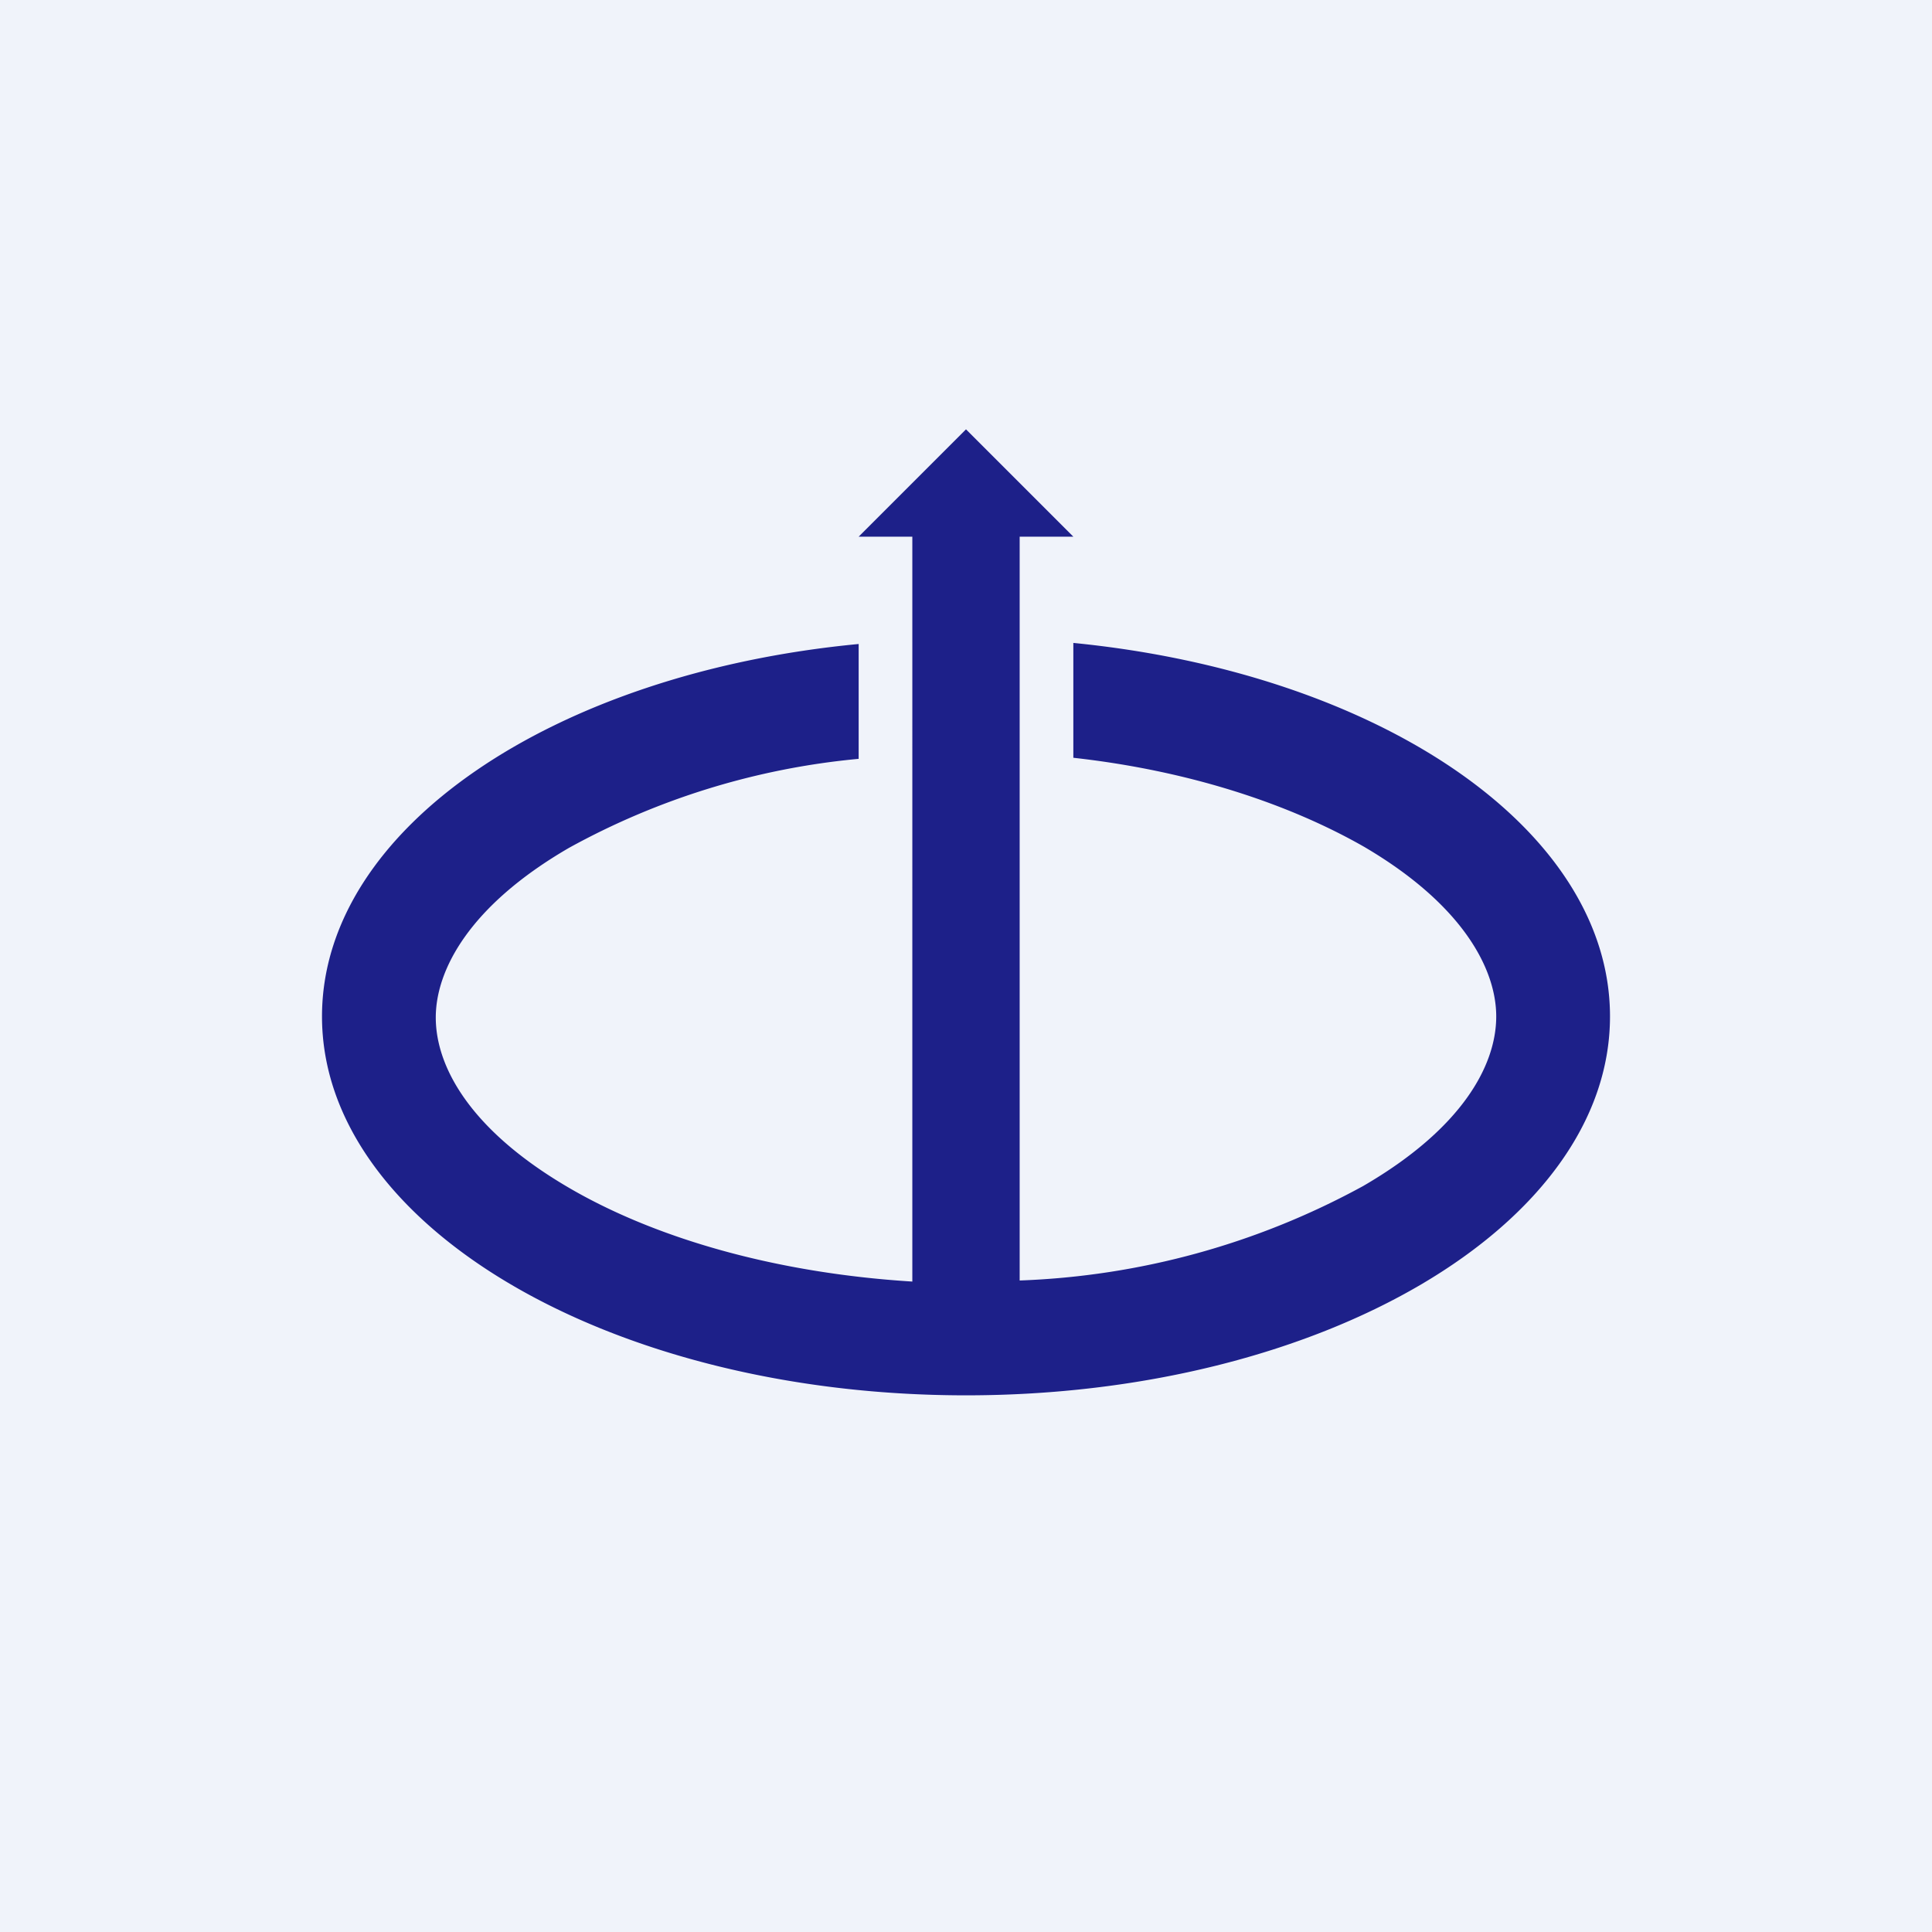
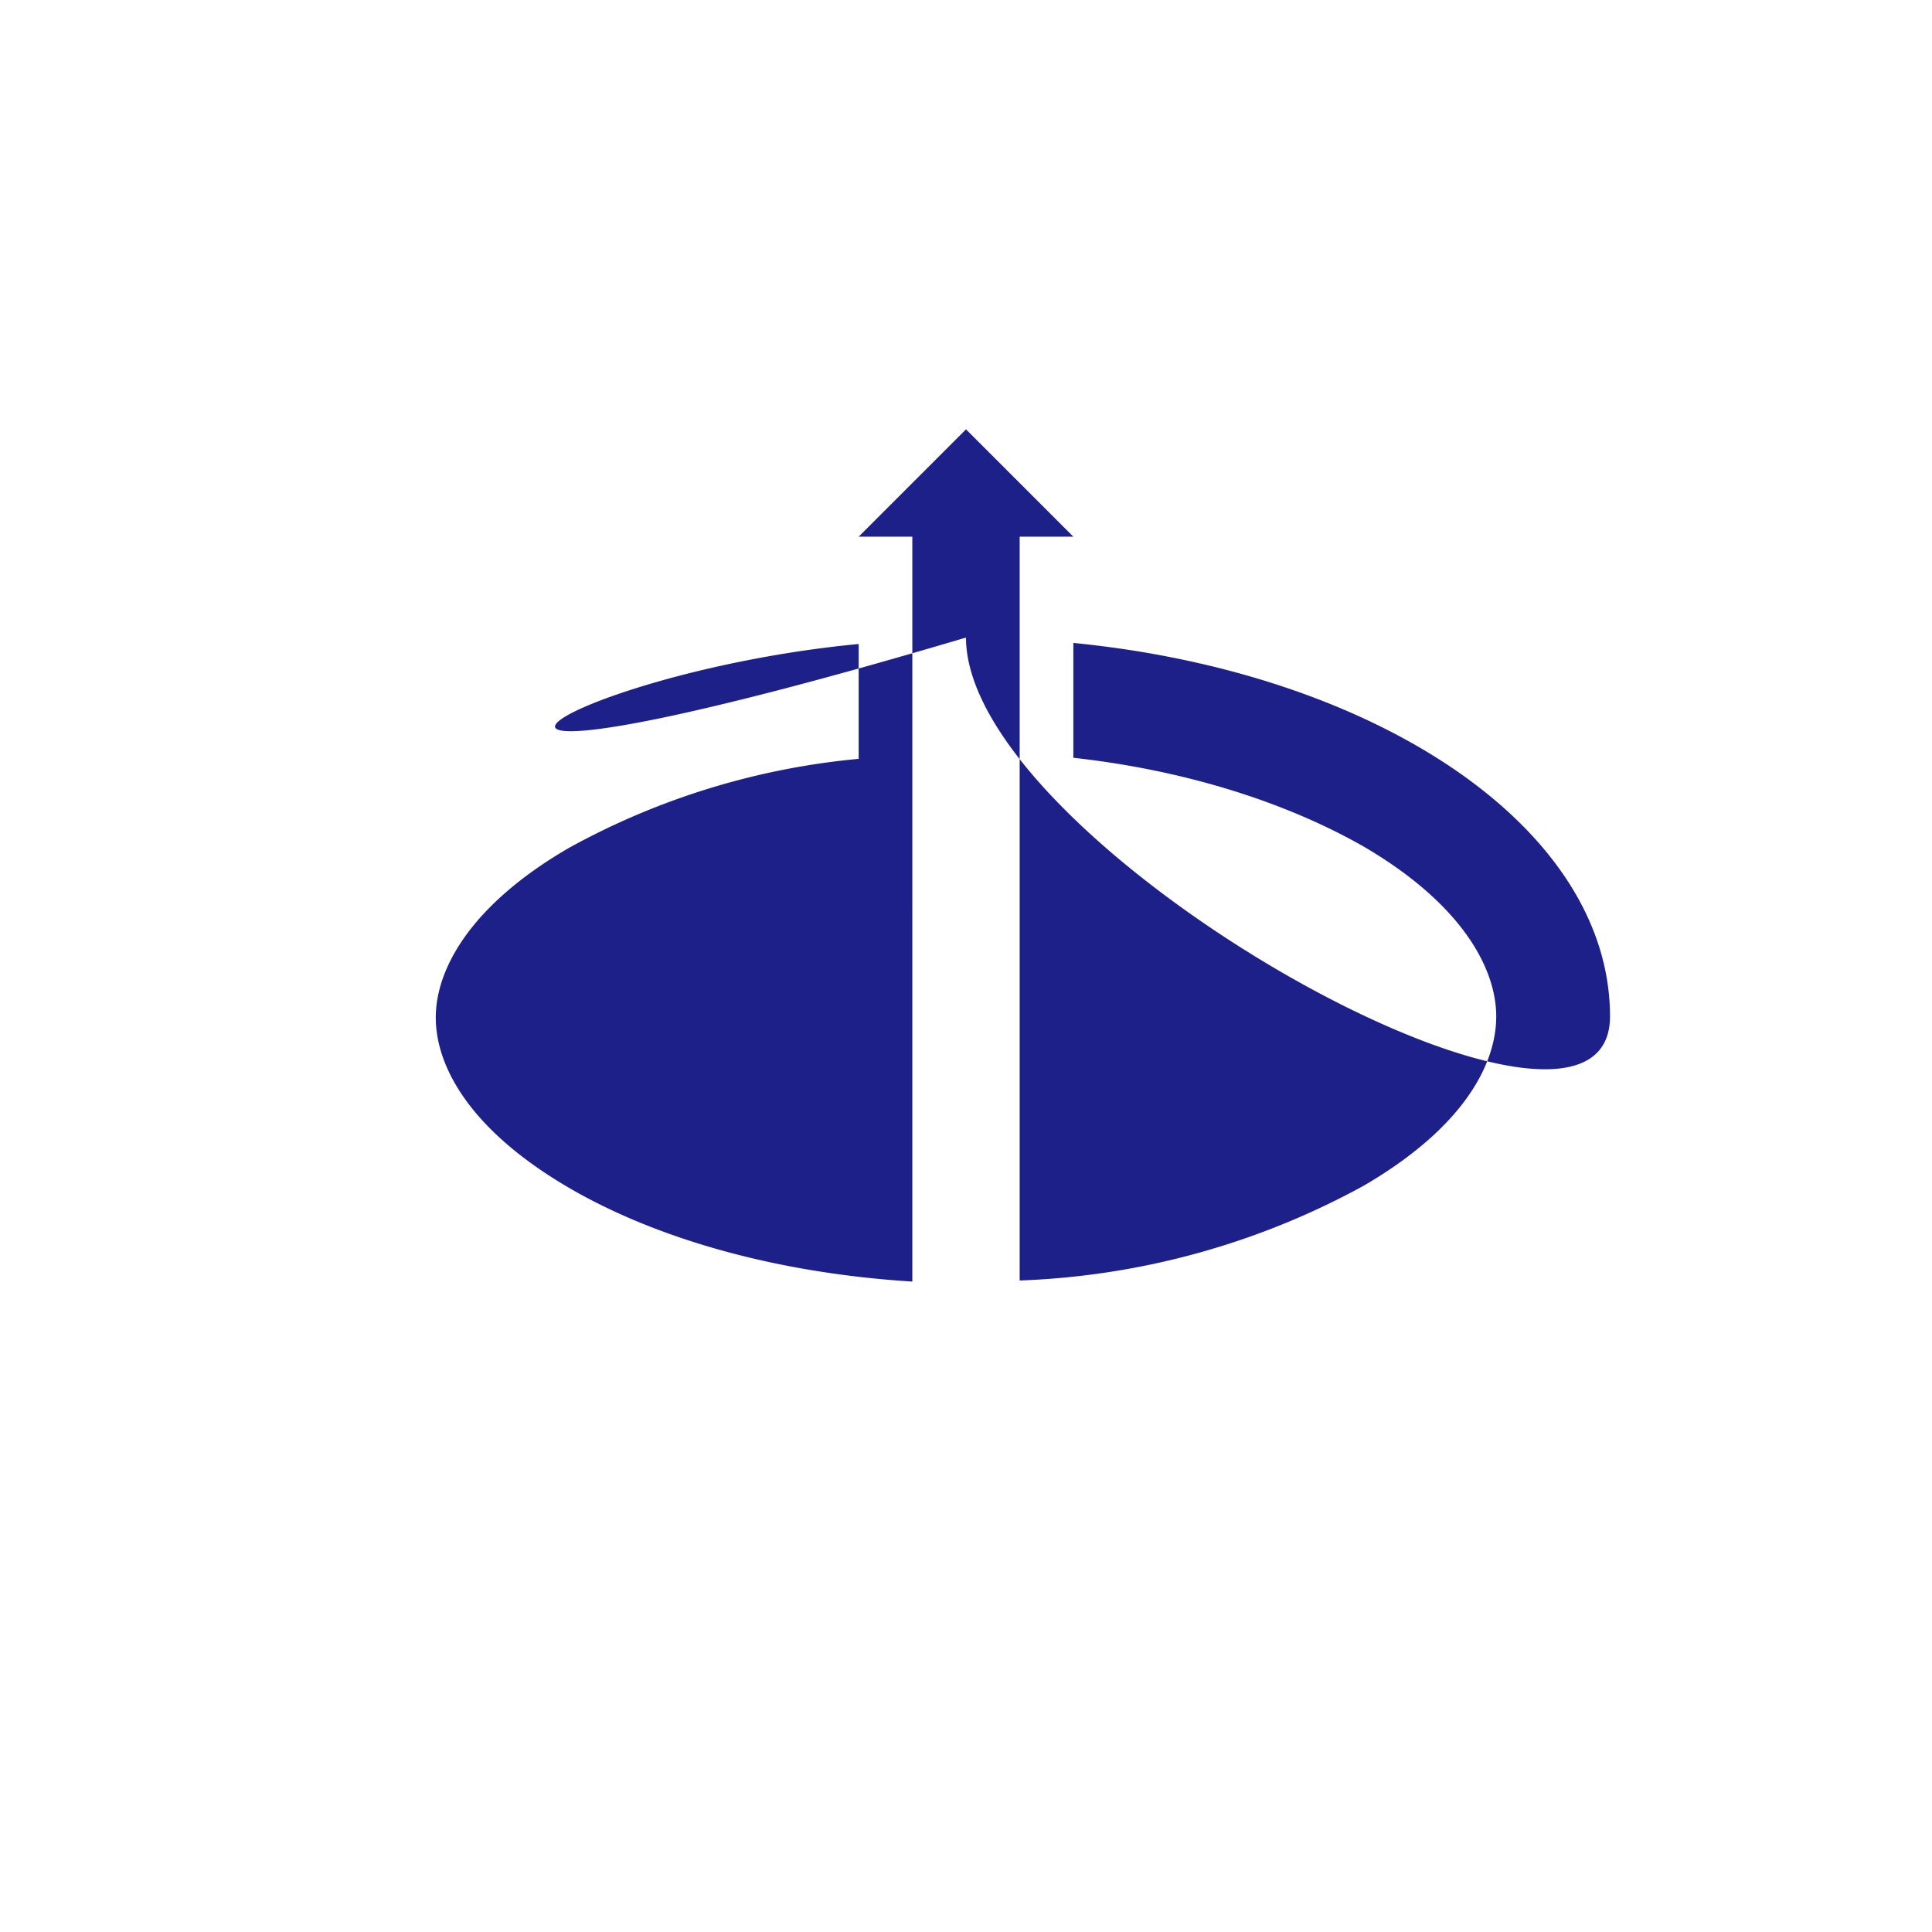
<svg xmlns="http://www.w3.org/2000/svg" width="18" height="18" viewBox="0 0 18 18">
-   <path fill="#F0F3FA" d="M0 0h18v18H0z" />
-   <path d="M10 5h-.5v6.93a7.2 7.2 0 0 0 3.2-.88c.93-.54 1.24-1.13 1.24-1.58 0-.44-.31-1.04-1.23-1.58-.7-.4-1.63-.71-2.71-.83V5.99c2.84.28 5 1.73 5 3.48C15 11.42 12.31 13 9 13s-6-1.58-6-3.53C3 7.72 5.16 6.27 8 6v1.07a6.91 6.91 0 0 0-2.7.83c-.93.54-1.24 1.14-1.24 1.58 0 .45.31 1.04 1.23 1.58.8.47 1.92.8 3.21.88V5H8l1-1 1 1Z" fill="#1D2089" />
+   <path d="M10 5h-.5v6.93a7.2 7.2 0 0 0 3.2-.88c.93-.54 1.24-1.13 1.24-1.58 0-.44-.31-1.04-1.23-1.58-.7-.4-1.63-.71-2.71-.83V5.99c2.84.28 5 1.73 5 3.48s-6-1.58-6-3.53C3 7.72 5.16 6.27 8 6v1.07a6.91 6.91 0 0 0-2.7.83c-.93.54-1.24 1.14-1.24 1.58 0 .45.31 1.04 1.23 1.58.8.47 1.92.8 3.21.88V5H8l1-1 1 1Z" fill="#1D2089" />
</svg>